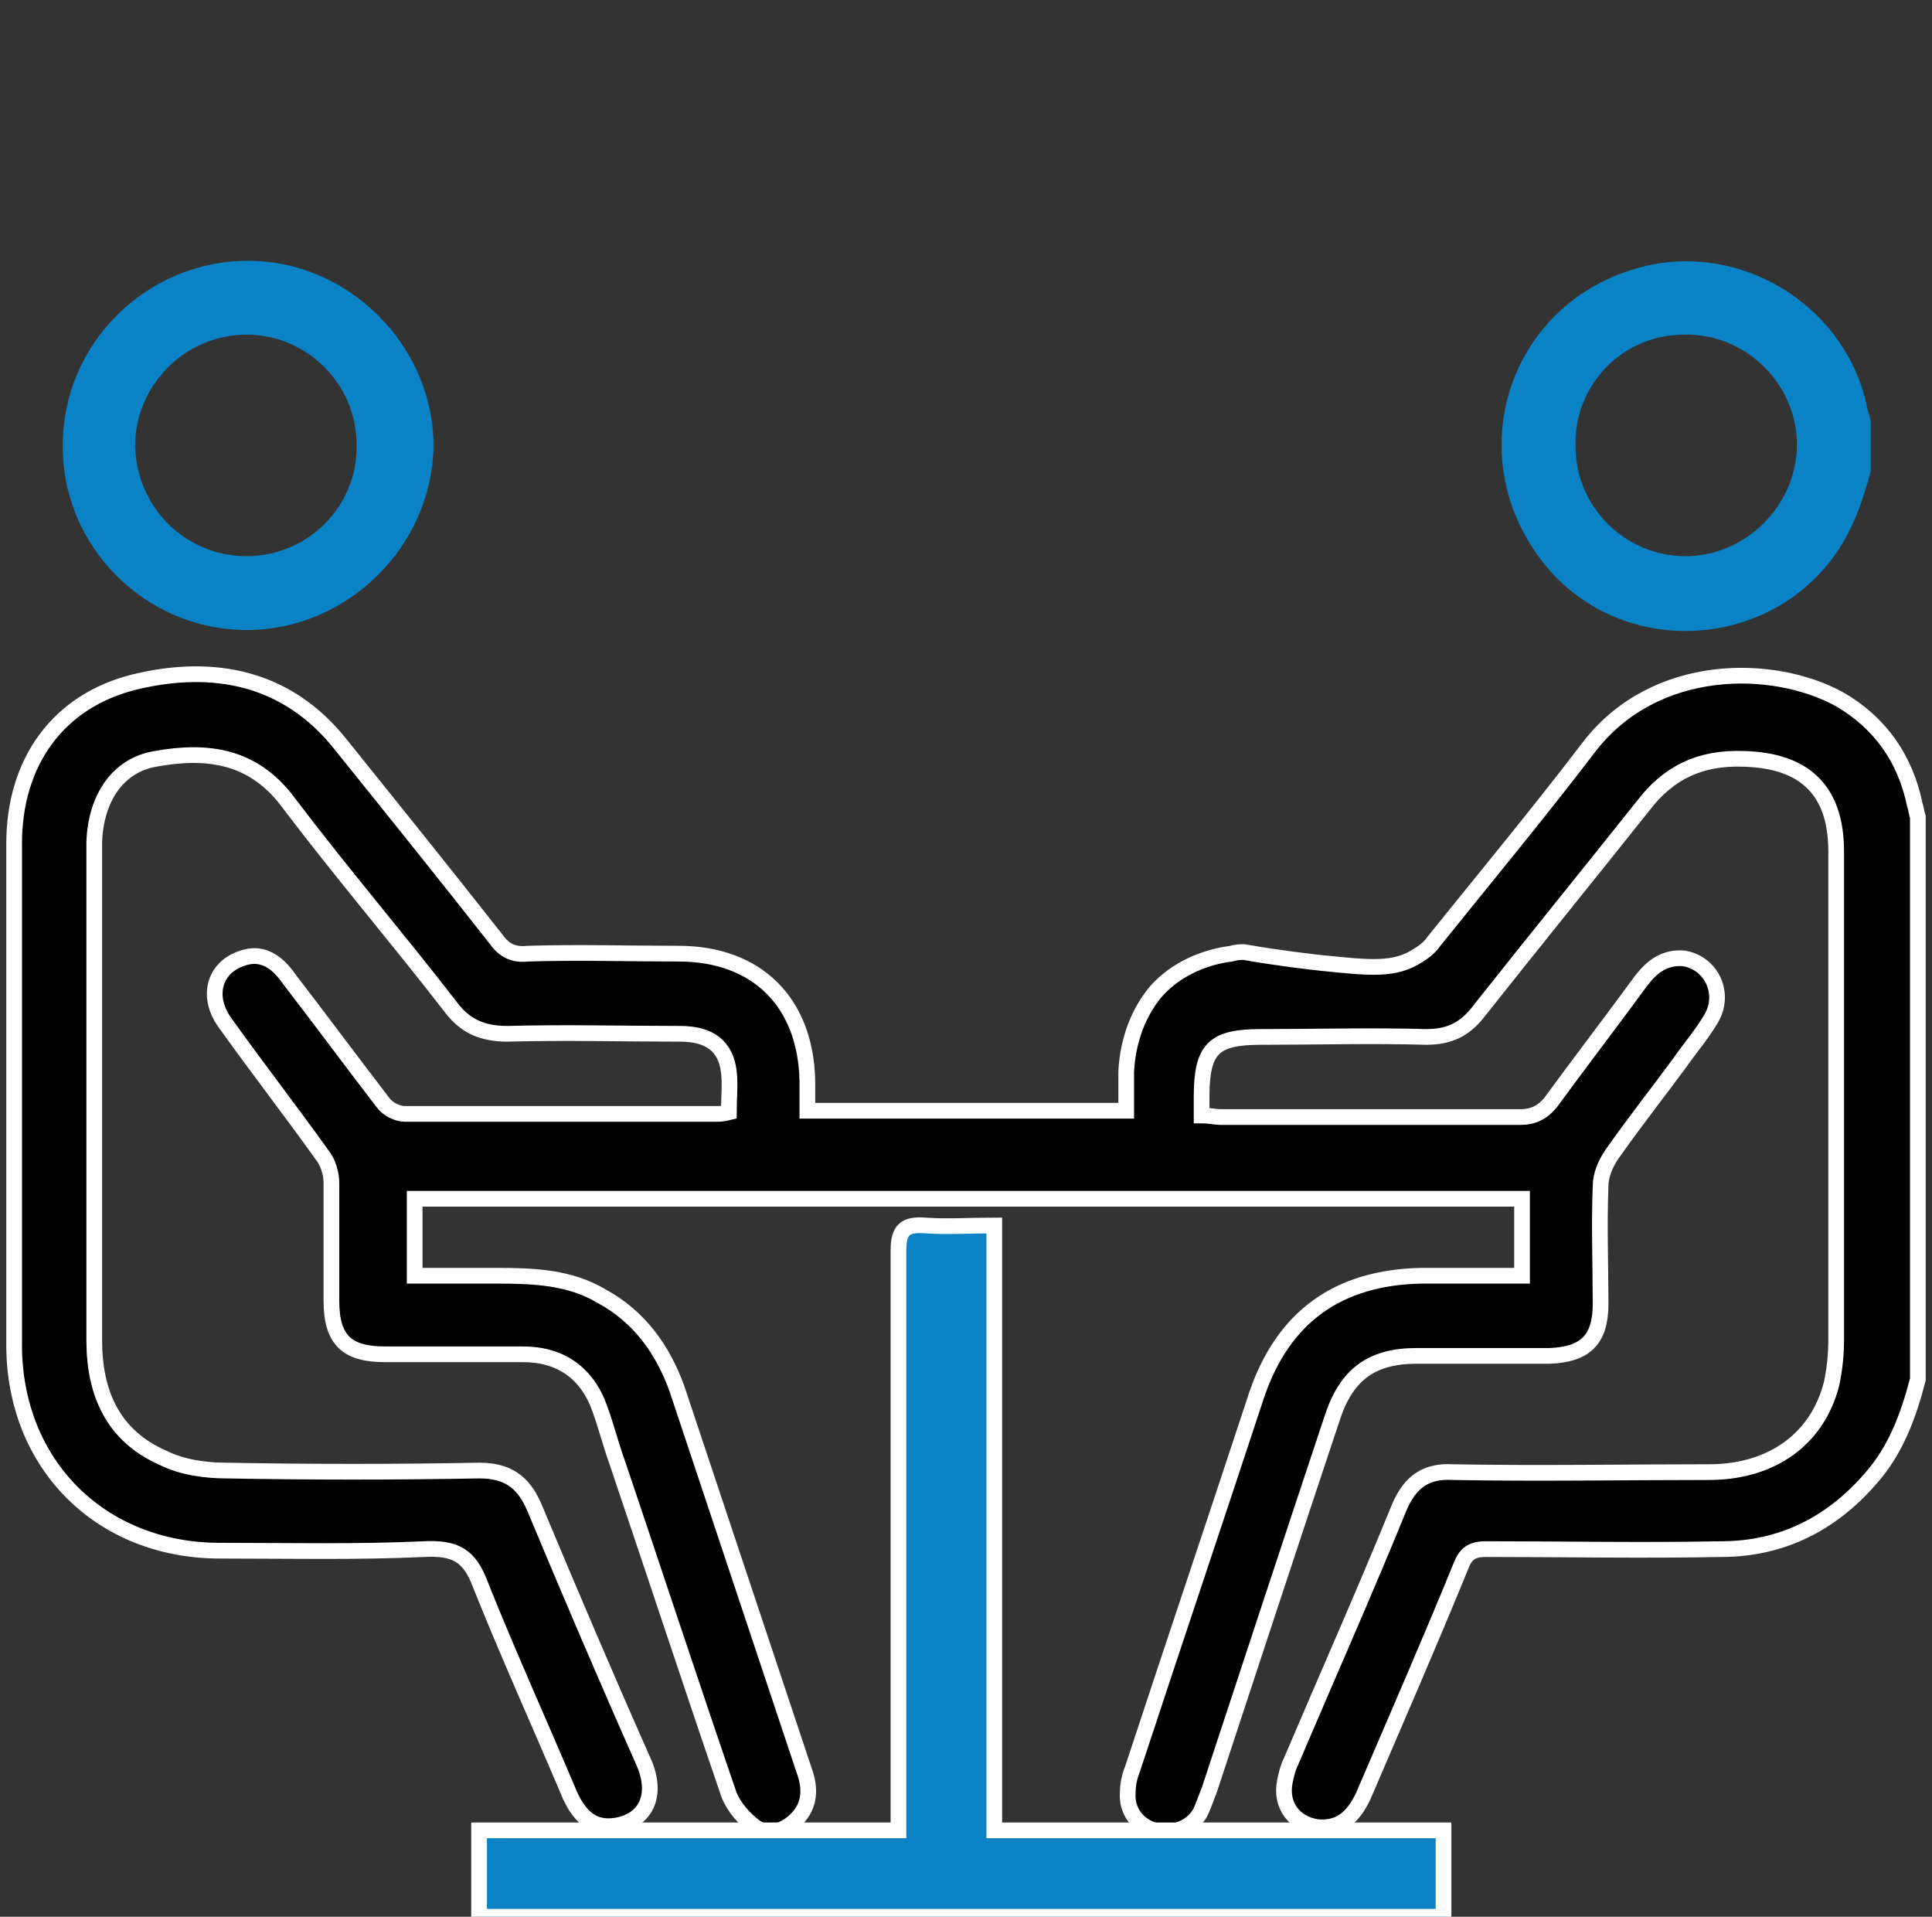
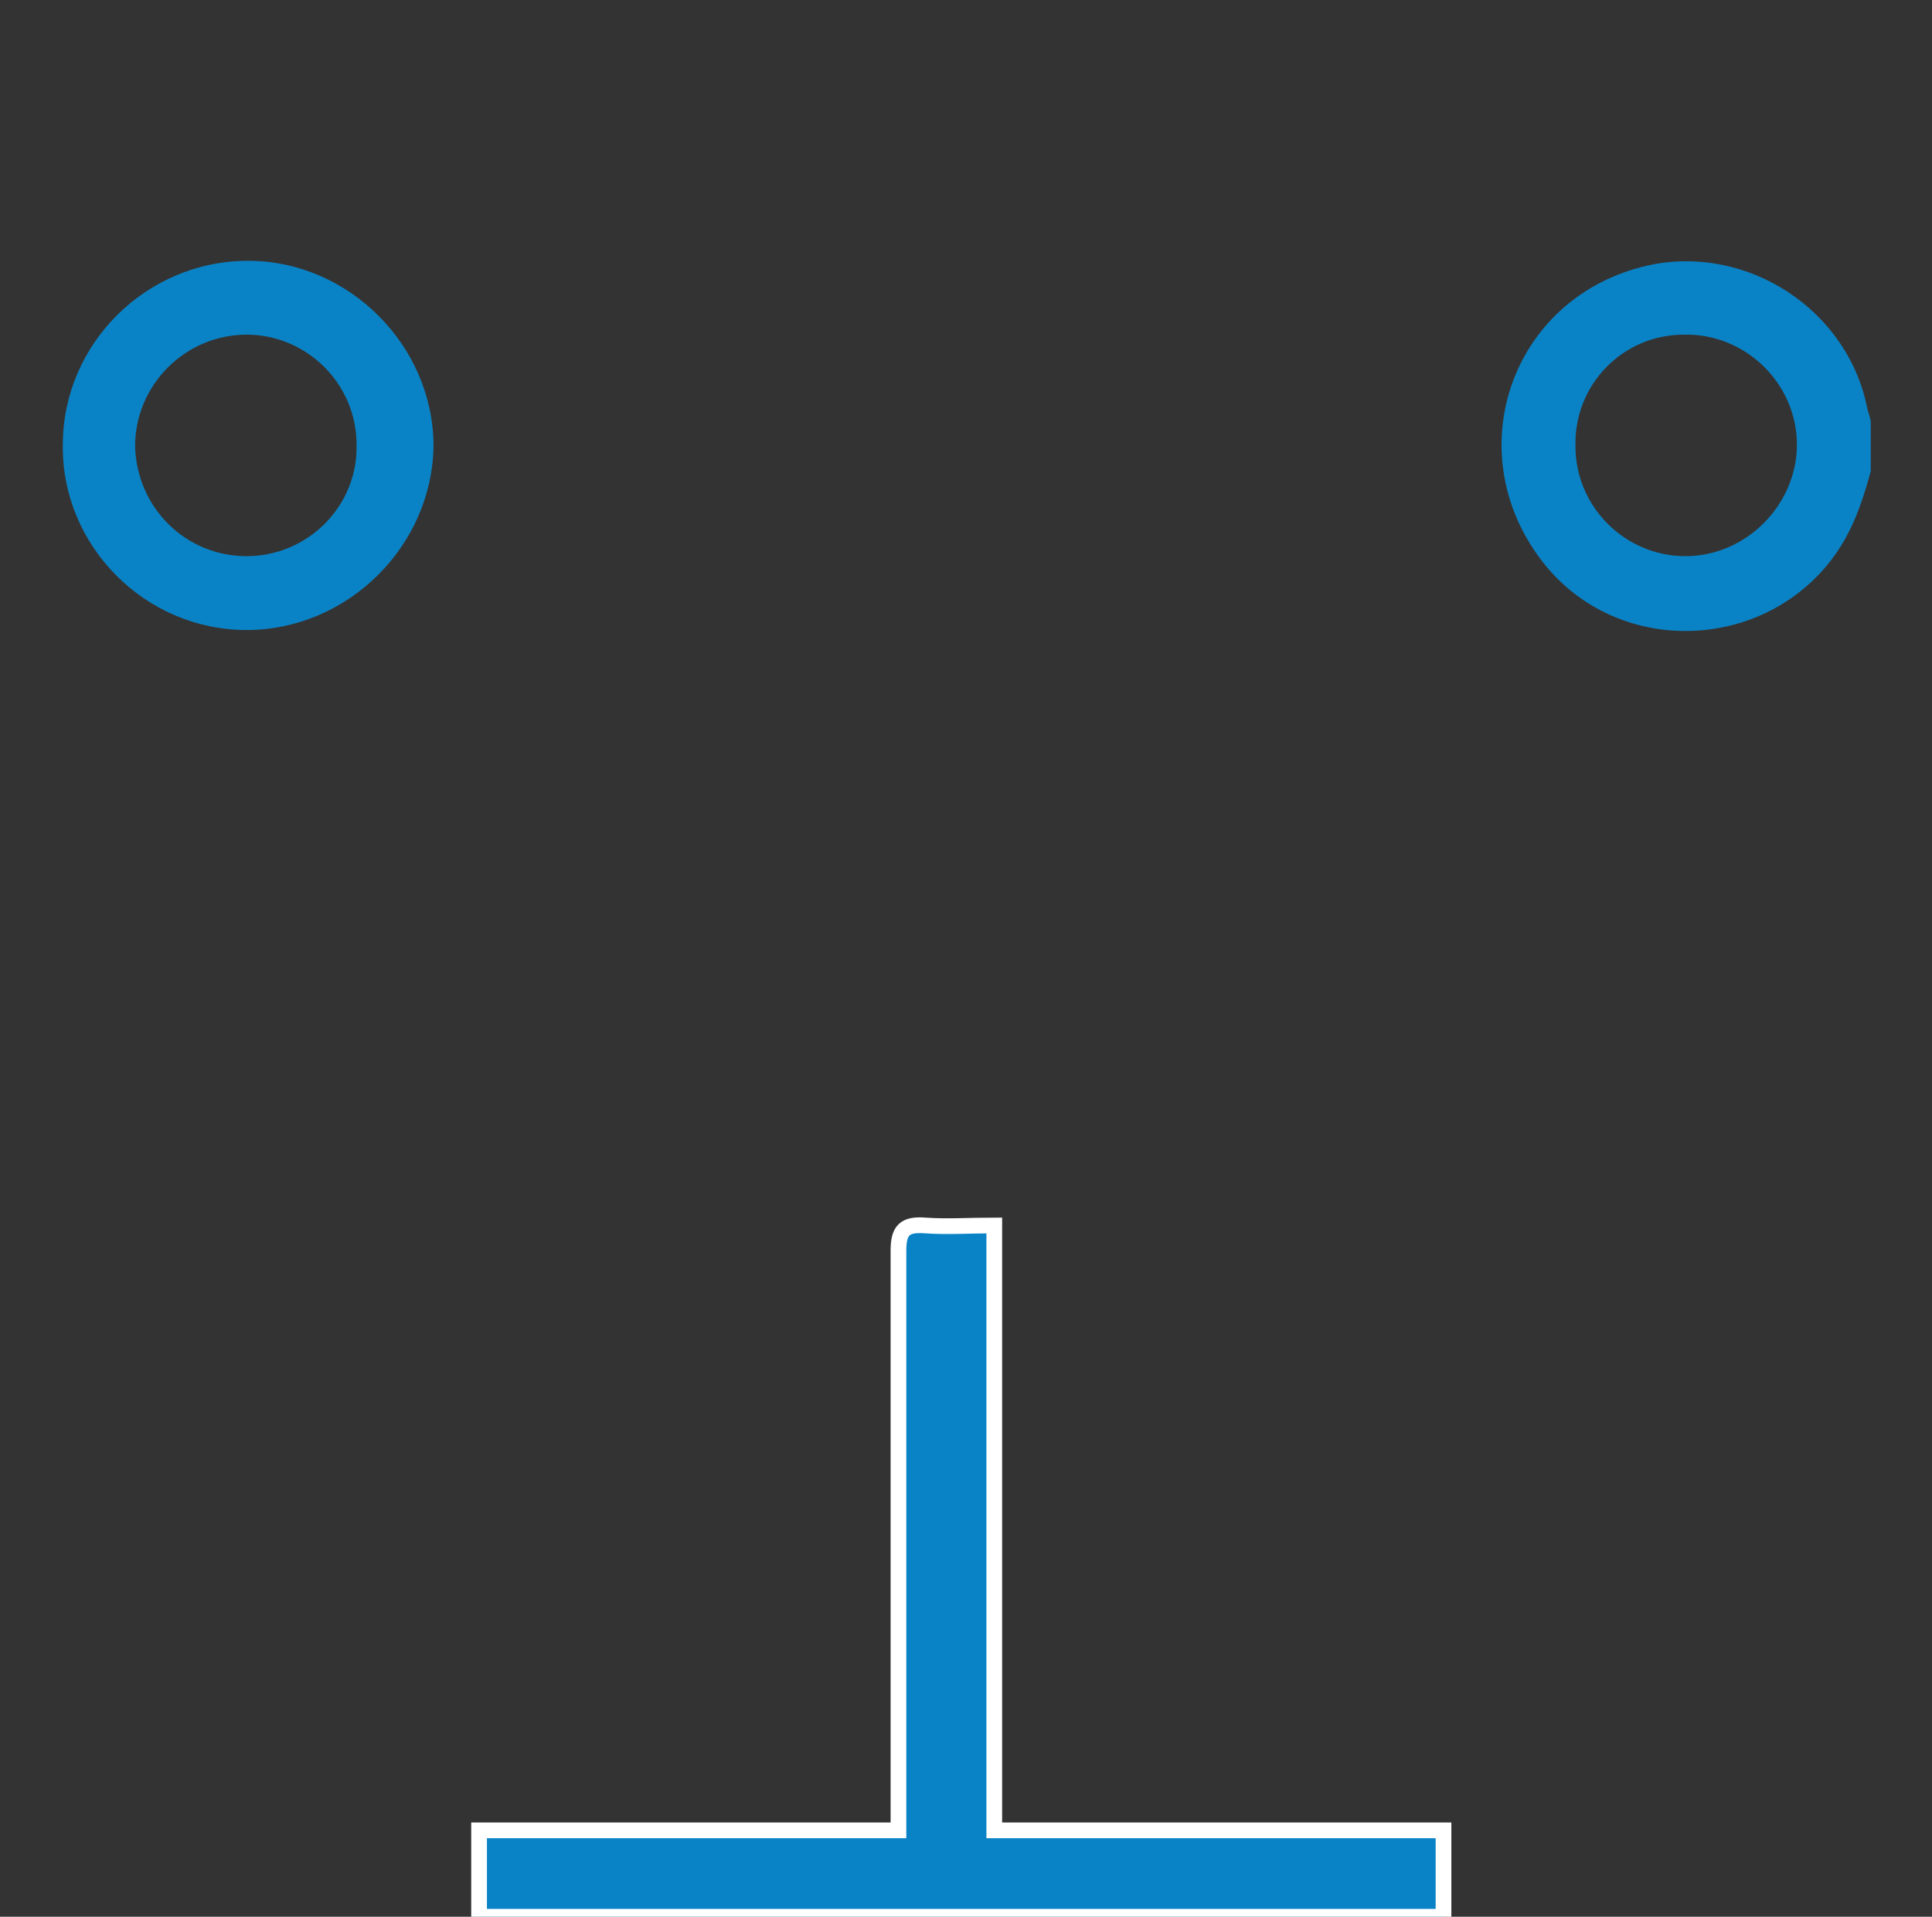
<svg xmlns="http://www.w3.org/2000/svg" version="1.1" id="Layer_1" x="0px" y="0px" viewBox="0 0 123 122" style="enable-background:new 0 0 123 122;" xml:space="preserve">
  <rect x="0" y="0" width="123" height="122" fill="#333333" stroke="none" />
  <style type="text/css">
	.st0{fill:none;stroke:#000000;stroke-width:3;stroke-linecap:round;stroke-miterlimit:10;}
	.st1{fill:#0A83C6;}
	.st2{fill:#1182C5;stroke:#1182C5;stroke-miterlimit:10;}
	.st3{fill:none;stroke:#000000;stroke-width:3;stroke-linejoin:round;stroke-miterlimit:10;}
	.st4{fill:#1182C5;}
	.st5{fill:none;stroke:#000000;stroke-width:2;stroke-miterlimit:10;}
	.st6{fill:none;stroke:#0A83C6;stroke-width:8;stroke-linecap:round;stroke-miterlimit:10;}
	.st7{fill:none;stroke:#000000;stroke-width:8;stroke-linecap:round;stroke-miterlimit:10;}
	.st8{fill:none;stroke:#1182C5;stroke-width:9;stroke-linecap:round;stroke-miterlimit:10;}
	.st9{fill:none;stroke:#1182C5;stroke-width:2;stroke-miterlimit:10;}
	.st10{fill:#FFFFFF;}
	.st11{stroke:#000000;stroke-miterlimit:10;}
	.st12{fill:#0A83C6;stroke:#0A83C6;stroke-width:2;stroke-miterlimit:10;}
	.st13{fill:#0A83C6;stroke:#0A83C6;stroke-width:0.75;stroke-linejoin:round;stroke-miterlimit:10;}
	.st14{stroke:#000000;stroke-width:2;stroke-miterlimit:10;}
	.st15{fill:none;stroke:#1182C5;stroke-width:6;stroke-linecap:round;stroke-miterlimit:10;}
	.st16{fill:none;stroke:#0A83C6;stroke-width:5;stroke-linecap:round;stroke-miterlimit:10;}
	.st17{fill:none;stroke:#0A83C6;stroke-width:2;stroke-miterlimit:10;}
	.st18{fill:#0A83C6;stroke:#0A83C6;stroke-width:0.5;stroke-miterlimit:10;}
	.st19{stroke:#000000;stroke-width:0.5;stroke-miterlimit:10;}
	.st20{stroke:#FFFFFF;stroke-width:2;stroke-miterlimit:10;}
	.st21{fill:#0A83C6;stroke:#0A83C6;stroke-miterlimit:10;}
	.st22{fill:none;stroke:#0A83C6;stroke-width:3;stroke-miterlimit:10;}
	.st23{fill:none;stroke:#000000;stroke-width:3;stroke-miterlimit:10;}
	.st24{fill:none;stroke:#0A83C6;stroke-width:3;stroke-linejoin:round;stroke-miterlimit:10;}
	.st25{fill:none;stroke:#000000;stroke-width:4;stroke-miterlimit:10;}
	.st26{fill:none;stroke:#000000;stroke-linejoin:round;stroke-miterlimit:10;}
	.st27{fill:none;stroke:#000000;stroke-width:7;stroke-miterlimit:10;}
	.st28{fill:none;stroke:#000000;stroke-width:7;stroke-linecap:round;stroke-miterlimit:10;}
	.st29{fill:none;stroke:#0A83C6;stroke-width:7;stroke-linecap:round;stroke-miterlimit:10;}
	.st30{fill:#0A83C6;stroke:#FFFFFF;stroke-miterlimit:10;}
	.st31{fill:none;stroke:#1581C5;stroke-width:9;stroke-linecap:round;stroke-linejoin:round;stroke-miterlimit:10;}
	.st32{fill:none;stroke:#1581C5;stroke-width:7;stroke-linecap:round;stroke-linejoin:round;stroke-miterlimit:10;}
	.st33{fill:none;stroke:#1182C5;stroke-width:6;stroke-linecap:round;stroke-linejoin:round;stroke-miterlimit:10;}
	.st34{stroke:#000000;stroke-width:0.75;stroke-miterlimit:10;}
	.st35{fill:#0A83C6;stroke:#0A83C6;stroke-width:0.75;stroke-miterlimit:10;}
	.st36{fill:none;stroke:#000000;stroke-width:4;stroke-linejoin:round;stroke-miterlimit:10;}
	.st37{fill:none;stroke:#0A83C6;stroke-width:4;stroke-linejoin:round;stroke-miterlimit:10;}
	.st38{fill:none;stroke:#0A83C6;stroke-width:4;stroke-miterlimit:10;}
	.st39{fill:none;stroke:#0A83C6;stroke-miterlimit:10;}
	.st40{stroke:#FFFFFF;stroke-miterlimit:10;}
	.st41{fill:#1581C5;}
	.st42{fill:#1581C5;stroke:#1581C5;stroke-width:0.5;stroke-miterlimit:10;}
	.st43{fill:none;}
	.st44{fill:#FFFFFF;stroke:#000000;stroke-width:3;stroke-miterlimit:10;}
	.st45{fill:none;stroke:#000000;stroke-width:5;stroke-miterlimit:10;}
	.st46{fill:#1880C4;}
	.st47{fill:none;stroke:#1182C5;stroke-width:6;stroke-miterlimit:10;}
	.st48{stroke:#FFFFFF;stroke-width:0.5;stroke-miterlimit:10;}
	.st49{fill:#1182C5;stroke:#FFFFFF;stroke-width:0.5;stroke-miterlimit:10;}
	.st50{fill:#FFFFFF;stroke:#FFFFFF;stroke-miterlimit:10;}
	.st51{stroke:#FFFFFF;stroke-width:2;stroke-linejoin:round;stroke-miterlimit:10;}
	.st52{fill:#1581C5;stroke:#1581C5;stroke-width:2;stroke-miterlimit:10;}
	.st53{fill:none;stroke:#1880C4;stroke-width:3;stroke-miterlimit:10;}
	.st54{fill:none;stroke:#1182C5;stroke-width:2.5;stroke-miterlimit:10;}
	.st55{fill:#1581C5;stroke:#FFFFFF;stroke-width:2;stroke-miterlimit:10;}
	.st56{fill:#0A83C6;stroke:#FFFFFF;stroke-width:2;stroke-miterlimit:10;}
	.st57{fill:#606060;}
	.st58{stroke:#000000;stroke-width:3;stroke-miterlimit:10;}
	.st59{fill:#0A83C6;stroke:#606060;stroke-width:4;stroke-miterlimit:10;}
	.st60{fill:none;stroke:#1182C5;stroke-width:5;stroke-linecap:round;stroke-linejoin:round;stroke-miterlimit:10;}
	.st61{stroke:#FFFFFF;stroke-width:1.5;stroke-miterlimit:10;}
	.st62{fill:#FFFFFF;stroke:#FFFFFF;stroke-width:1.5;stroke-miterlimit:10;}
	.st63{fill:#0A83C6;stroke:#FFFFFF;stroke-width:1.5;stroke-miterlimit:10;}
	.st64{fill:#1581C5;stroke:#1182C5;stroke-miterlimit:10;}
	.st65{fill:none;stroke:#000000;stroke-width:1.27;stroke-linecap:round;stroke-miterlimit:10;}
	.st66{fill:#1581C5;stroke:#1581C5;stroke-width:0.25;stroke-miterlimit:10;}
	.st67{fill:none;stroke:#000000;stroke-width:2;stroke-linejoin:round;stroke-miterlimit:10;}
	.st68{fill:none;stroke:#0A83C6;stroke-width:2;stroke-linejoin:round;stroke-miterlimit:10;}
	.st69{fill:none;stroke:#1182C5;stroke-width:2.5;stroke-linejoin:round;stroke-miterlimit:10;}
	.st70{fill:none;stroke:#000000;stroke-width:5;stroke-linecap:round;stroke-linejoin:round;stroke-miterlimit:10;}
	.st71{fill:none;stroke:#0A83C6;stroke-width:5;stroke-linecap:round;stroke-linejoin:round;stroke-miterlimit:10;}
	.st72{fill:#1182C5;stroke:#1182C5;stroke-width:0.25;stroke-linejoin:round;stroke-miterlimit:10;}
	.st73{fill:none;stroke:#0A83C6;stroke-width:2.5;stroke-miterlimit:10;}
	.st74{fill:none;stroke:#000000;stroke-width:2.5;stroke-miterlimit:10;}
	.st75{fill:none;stroke:#1182C5;stroke-width:5;stroke-linecap:round;stroke-miterlimit:10;}
	.st76{fill:#1182C5;stroke:#1182C5;stroke-width:4;stroke-miterlimit:10;}
	.st77{stroke:#FFFFFF;stroke-width:4;stroke-miterlimit:10;}
	.st78{fill:#FFFFFF;stroke:#0A83C6;stroke-width:2;stroke-miterlimit:10;}
	.st79{fill:none;stroke:#0588DA;stroke-width:4;stroke-miterlimit:10;}
	.st80{fill:none;stroke:#0A83C6;stroke-width:5;stroke-miterlimit:10;}
	.st81{fill:#FFFFFF;stroke:#0A83C6;stroke-width:3;stroke-linecap:round;stroke-linejoin:round;stroke-miterlimit:10;}
	.st82{fill:#FFFFFF;stroke:#0A83C6;stroke-width:4;stroke-linejoin:round;stroke-miterlimit:10;}
	.st83{fill:#FFFFFF;stroke:#000000;stroke-width:2;stroke-linejoin:round;stroke-miterlimit:10;}
	.st84{fill:none;stroke:#000000;stroke-miterlimit:10;}
	.st85{fill:#1182C5;stroke:#1182C5;stroke-width:0.75;stroke-linejoin:round;stroke-miterlimit:10;}
	.st86{fill:#FFFFFF;stroke:#FFFFFF;stroke-width:5;stroke-miterlimit:10;}
	.st87{fill:#FFFFFF;stroke:#0A83C6;stroke-width:2;stroke-linejoin:round;stroke-miterlimit:10;}
	.st88{fill:none;stroke:#0A83C6;stroke-width:1.9;stroke-miterlimit:10;}
	.st89{fill:#1182C5;stroke:#FFFFFF;stroke-miterlimit:10;}
	.st90{fill:#0A83C6;stroke:#FFFFFF;stroke-width:5;stroke-linejoin:round;stroke-miterlimit:10;}
	.st91{fill:none;stroke:#000000;stroke-width:2.5;stroke-linejoin:round;stroke-miterlimit:10;}
	.st92{fill:none;stroke:#0A83C6;stroke-width:2.5;stroke-linejoin:round;stroke-miterlimit:10;}
	.st93{fill:#FFFFFF;stroke:#0A83C6;stroke-width:2.5;stroke-linejoin:round;stroke-miterlimit:10;}
	.st94{fill:none;stroke:#1182C5;stroke-width:3;stroke-linejoin:round;stroke-miterlimit:10;}
	.st95{fill:none;stroke:#1182C5;stroke-width:2;stroke-linejoin:round;stroke-miterlimit:10;}
	.st96{fill:none;stroke:#1182C5;stroke-width:4;stroke-miterlimit:10;}
	.st97{fill:none;stroke:#1182C5;stroke-width:4;stroke-linecap:round;stroke-linejoin:round;stroke-miterlimit:10;}
	.st98{fill:none;stroke:#0A83C6;stroke-width:0.75;stroke-linejoin:round;stroke-miterlimit:10;}
	.st99{fill:#1581C5;stroke:#FFFFFF;stroke-width:2;stroke-linecap:round;stroke-linejoin:bevel;stroke-miterlimit:10;}
	.st100{fill:none;stroke:#1182C5;stroke-width:5;stroke-linejoin:round;stroke-miterlimit:10;}
	.st101{fill:none;stroke:#000000;stroke-width:5;stroke-linecap:round;stroke-miterlimit:10;}
	.st102{fill:none;stroke:#000000;stroke-width:6;stroke-linecap:round;stroke-miterlimit:10;}
	.st103{fill:#1182C5;stroke:#1182C5;stroke-width:2;stroke-miterlimit:10;}
	.st104{fill:none;stroke:#1581C5;stroke-width:3;stroke-linejoin:round;stroke-miterlimit:10;}
	.st105{fill:none;stroke:#0A83C6;stroke-width:6;stroke-linecap:round;stroke-miterlimit:10;}
	.st106{fill:none;stroke:#0A83C6;stroke-width:4;stroke-linecap:round;stroke-miterlimit:10;}
	.st107{stroke:#FFFFFF;stroke-width:3;stroke-miterlimit:10;}
	.st108{fill:#0A83C6;stroke:#FFFFFF;stroke-width:3;stroke-miterlimit:10;}
</style>
-   <path class="st40" d="M84.2,61.3c3,0.3,4.6,0.5,6.1-0.5c0.5-0.3,0.8-0.6,1-0.9c3.3-4.1,6.7-8.2,9.9-12.4c4.2-5.4,11.7-5.3,15.9-3  c2.6,1.5,4.2,3.8,4.8,6.7c0.1,0.3,0.1,0.5,0.2,0.8c0,11.9,0,23.8,0,35.8c-0.6,2.3-1.4,4.5-3,6.3c-2.5,2.9-5.7,4.5-9.5,4.5  c-5,0.1-10,0-15,0c-0.9,0-1.3,0.3-1.6,1.1c-2,4.9-4.1,9.7-6.2,14.6c-0.7,1.5-1.6,2.1-2.9,2c-1.5-0.2-2.4-1.4-2.1-2.9  c0.1-0.5,0.2-0.9,0.4-1.3c2.3-5.4,4.7-10.8,6.9-16.2c0.7-1.6,1.7-2.3,3.4-2.2c5.4,0.1,10.9,0,16.3,0c4,0,6.9-2.1,7.8-5.6  c0.2-0.9,0.3-1.9,0.3-2.8c0-10.4,0-20.8,0-31.1c0-3.9-2-5.8-5.9-5.9c-2.8-0.1-4.8,0.9-6.4,3c-3.5,4.4-7,8.7-10.4,13  c-0.9,1.2-1.9,1.7-3.4,1.7c-3.5-0.1-7,0-10.5,0c-3,0-3.8,0.7-3.8,3.8c0,0.4,0,0.8,0,1.2c0.5,0,0.9,0.1,1.2,0.1c6.4,0,12.7,0,19.1,0  c0.8,0,1.4-0.3,1.9-0.9c1.9-2.6,3.9-5.2,5.8-7.8c0.7-0.9,1.5-1.5,2.7-1.4c1.8,0.3,2.7,2.3,1.7,3.9c-0.6,1-1.3,1.8-2,2.8  c-1.4,1.9-2.9,3.8-4.3,5.8c-0.4,0.6-0.7,1.3-0.7,2c-0.1,2.5,0,5,0,7.5c0,2.3-1,3.2-3.2,3.3c-2.8,0-5.7,0-8.5,0c-2.9,0-4.5,1.2-5.4,4  c-2.6,7.8-5.2,15.7-7.8,23.6c-0.2,0.5-0.4,1.1-0.6,1.5c-0.6,1-1.8,1.4-2.9,1.1c-1.1-0.3-1.8-1.3-1.7-2.4c0-0.5,0.1-1,0.3-1.5  c2.6-7.9,5.3-15.9,7.9-23.8c1.7-5,5.2-7.5,10.5-7.6c2.1,0,4.2,0,6.4,0c0-1.7,0-3.3,0-4.9c-23.5,0-47,0-70.5,0c0,1.6,0,3.2,0,4.9  c1.8,0,3.6,0,5.3,0c2.3,0,4.6,0.1,6.6,1.3c2.4,1.3,3.9,3.4,4.8,5.9c2.7,8.1,5.4,16.2,8.1,24.3c0.4,1.1,0.4,2.2-0.5,3.1  c-0.7,0.7-1.7,1.1-2.6,0.5c-0.7-0.5-1.4-1.3-1.7-2.1c-2.4-7-4.7-14-7.1-21.1c-0.4-1.1-0.7-2.3-1.1-3.4c-0.8-2.3-2.5-3.5-4.9-3.5  c-2.9,0-5.8,0-8.8,0c-2.4,0-3.4-0.9-3.4-3.4c0-2.5,0-5,0-7.5c0-0.6-0.2-1.3-0.6-1.8c-2-2.8-4.1-5.5-6.1-8.3c-1.3-1.7-0.8-3.6,1-4.2  c1.1-0.4,2.1,0,3,1.3c2,2.6,4,5.3,6,7.9c0.3,0.4,0.9,0.7,1.4,0.7c6.6,0,13.1,0,19.7,0c0.3,0,0.5,0,0.9-0.1c0-0.9,0.1-1.8,0-2.6  c-0.2-1.6-1.2-2.4-3.1-2.4c-3.7,0-7.3-0.1-11,0c-1.6,0-2.7-0.5-3.6-1.7c-3.4-4.4-7-8.6-10.4-13.1c-2.2-2.9-5.1-3.3-8.4-2.7  c-2.4,0.4-3.8,2.5-3.9,5.3c0,2.4,0,4.8,0,7.2c0,8.2,0,16.3,0,24.5c0,3.4,1.2,6.1,4.4,7.5c1.2,0.6,2.7,0.8,4,0.8  c5.4,0.1,10.7,0.1,16.1,0c1.8,0,2.8,0.7,3.5,2.3c2.3,5.5,4.6,10.9,7,16.3c0.9,2.1,0.1,3.7-1.8,4c-1.3,0.2-2.2-0.4-2.9-1.9  c-1.9-4.5-3.9-8.9-5.7-13.4c-0.7-1.9-1.6-2.4-3.6-2.3c-4.3,0.2-8.7,0.1-13,0.1c-7.6,0-13.1-5.5-13.1-13.1c0-10.6,0-21.2,0-31.9  c0-5.2,2.8-9.1,7.7-10.3c5-1.2,9.7-0.3,13.1,4c3.3,4.1,6.6,8.2,9.9,12.4c0.5,0.7,1.1,1,2,0.9c3.2-0.1,6.4,0,9.6,0  c5,0,8.1,3.1,8.2,8.1c0,0.6,0,1.2,0,1.9c6.8,0,13.4,0,20.3,0c0-0.9,0-1.7,0-2.5c0.1-2,0.8-3.8,1.9-5.1c1.7-1.9,4-2.3,4.8-2.4  c0.3-0.1,0.6-0.1,0.8-0.1C81.5,61,83.3,61.2,84.2,61.3z" />
  <path class="st1" d="M119.1,30c-0.6,2.2-1.3,4.2-2.8,6c-4.6,5.5-13.3,5.6-17.9,0c-5.7-7-2.3-17.1,6.5-19.1c6.3-1.4,12.8,2.8,14,9.2  c0.1,0.3,0.2,0.6,0.2,0.8C119.1,27.9,119.1,28.9,119.1,30z M100.3,28.4c0,3.9,3.2,7,7,7c3.9,0,7.1-3.3,7.1-7.1c0-3.9-3.3-7.1-7.2-7  C103.3,21.3,100.2,24.5,100.3,28.4z" />
  <path class="st1" d="M15.7,40.1c-6.5,0-11.8-5.4-11.7-11.8c0-6.4,5.3-11.7,11.8-11.7c6.4,0,11.8,5.4,11.8,11.8  C27.5,34.8,22.1,40.1,15.7,40.1z M22.7,28.3c0-3.9-3.2-7-7-7c-3.9,0-7.1,3.2-7.1,7.1c0.1,3.9,3.2,7,7.1,7  C19.6,35.4,22.8,32.2,22.7,28.3z" />
  <path class="st30" d="M63.3,116.5c0-12.8,0-25.6,0-38.5c-1.6,0-3,0.1-4.4,0c-1.3-0.1-1.7,0.3-1.7,1.6c0,12.3,0,24.6,0,36.9H30.5v5.5  h61.4v-5.5H63.3z" />
</svg>